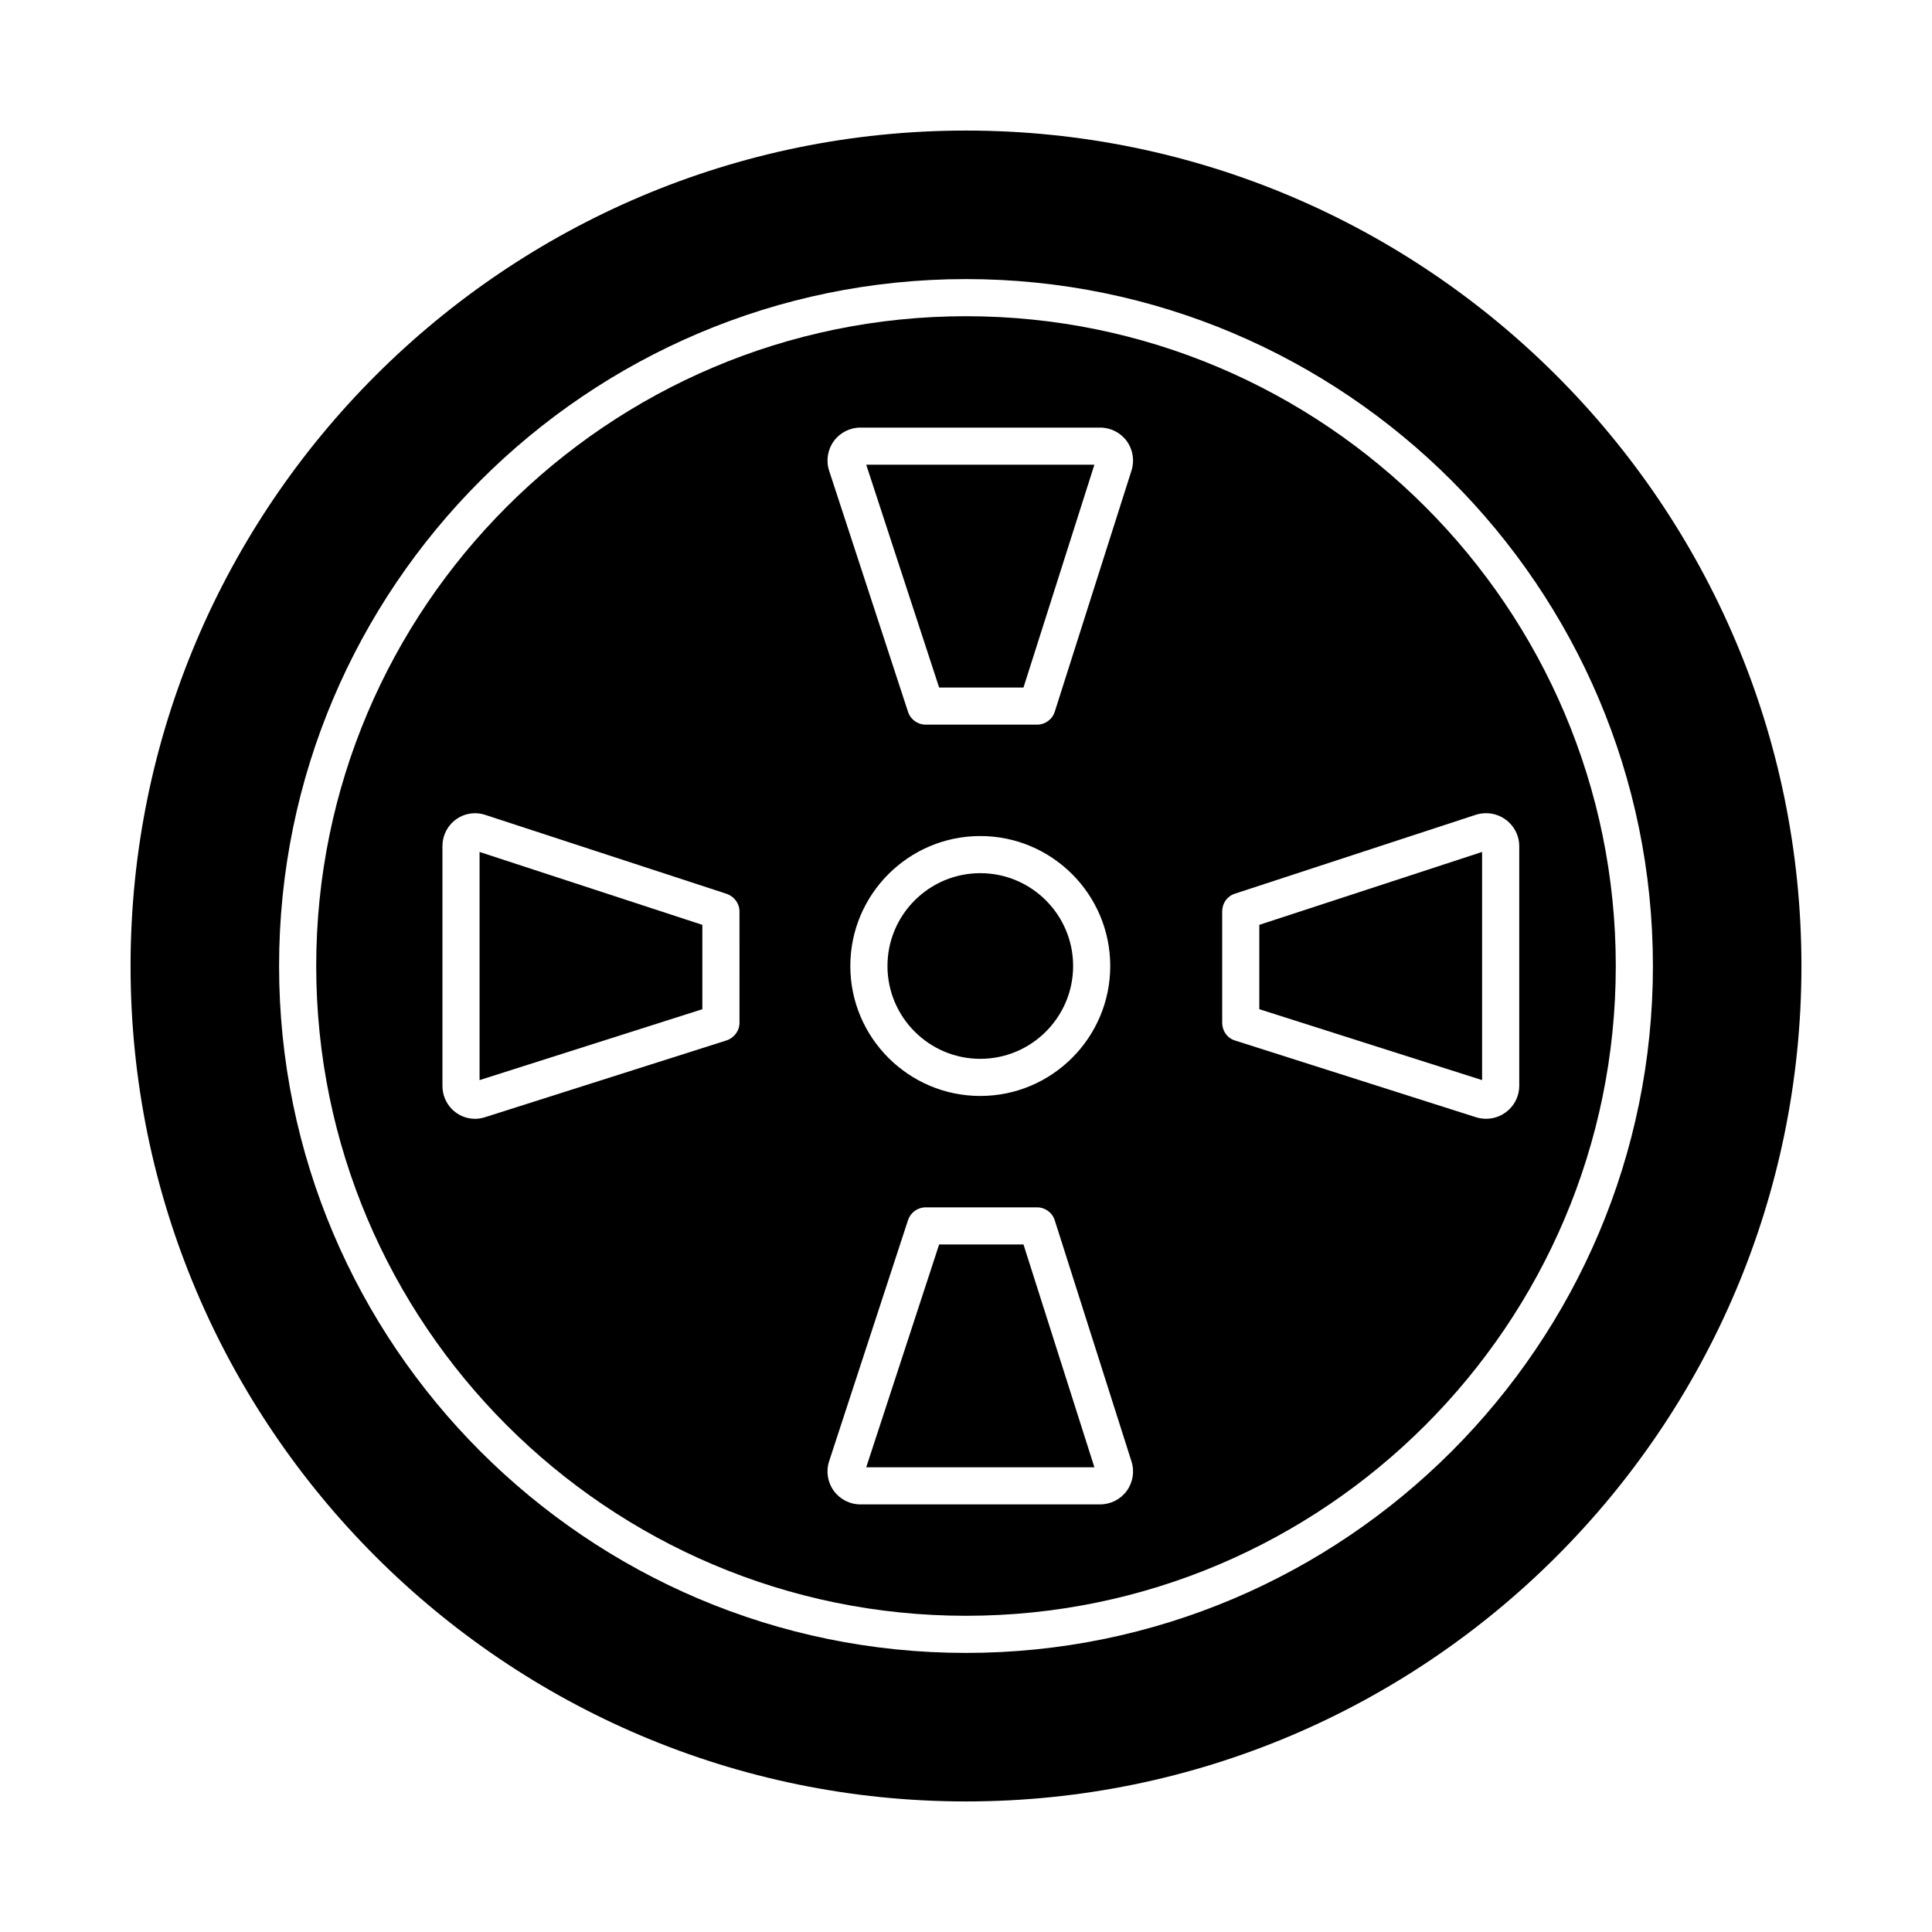
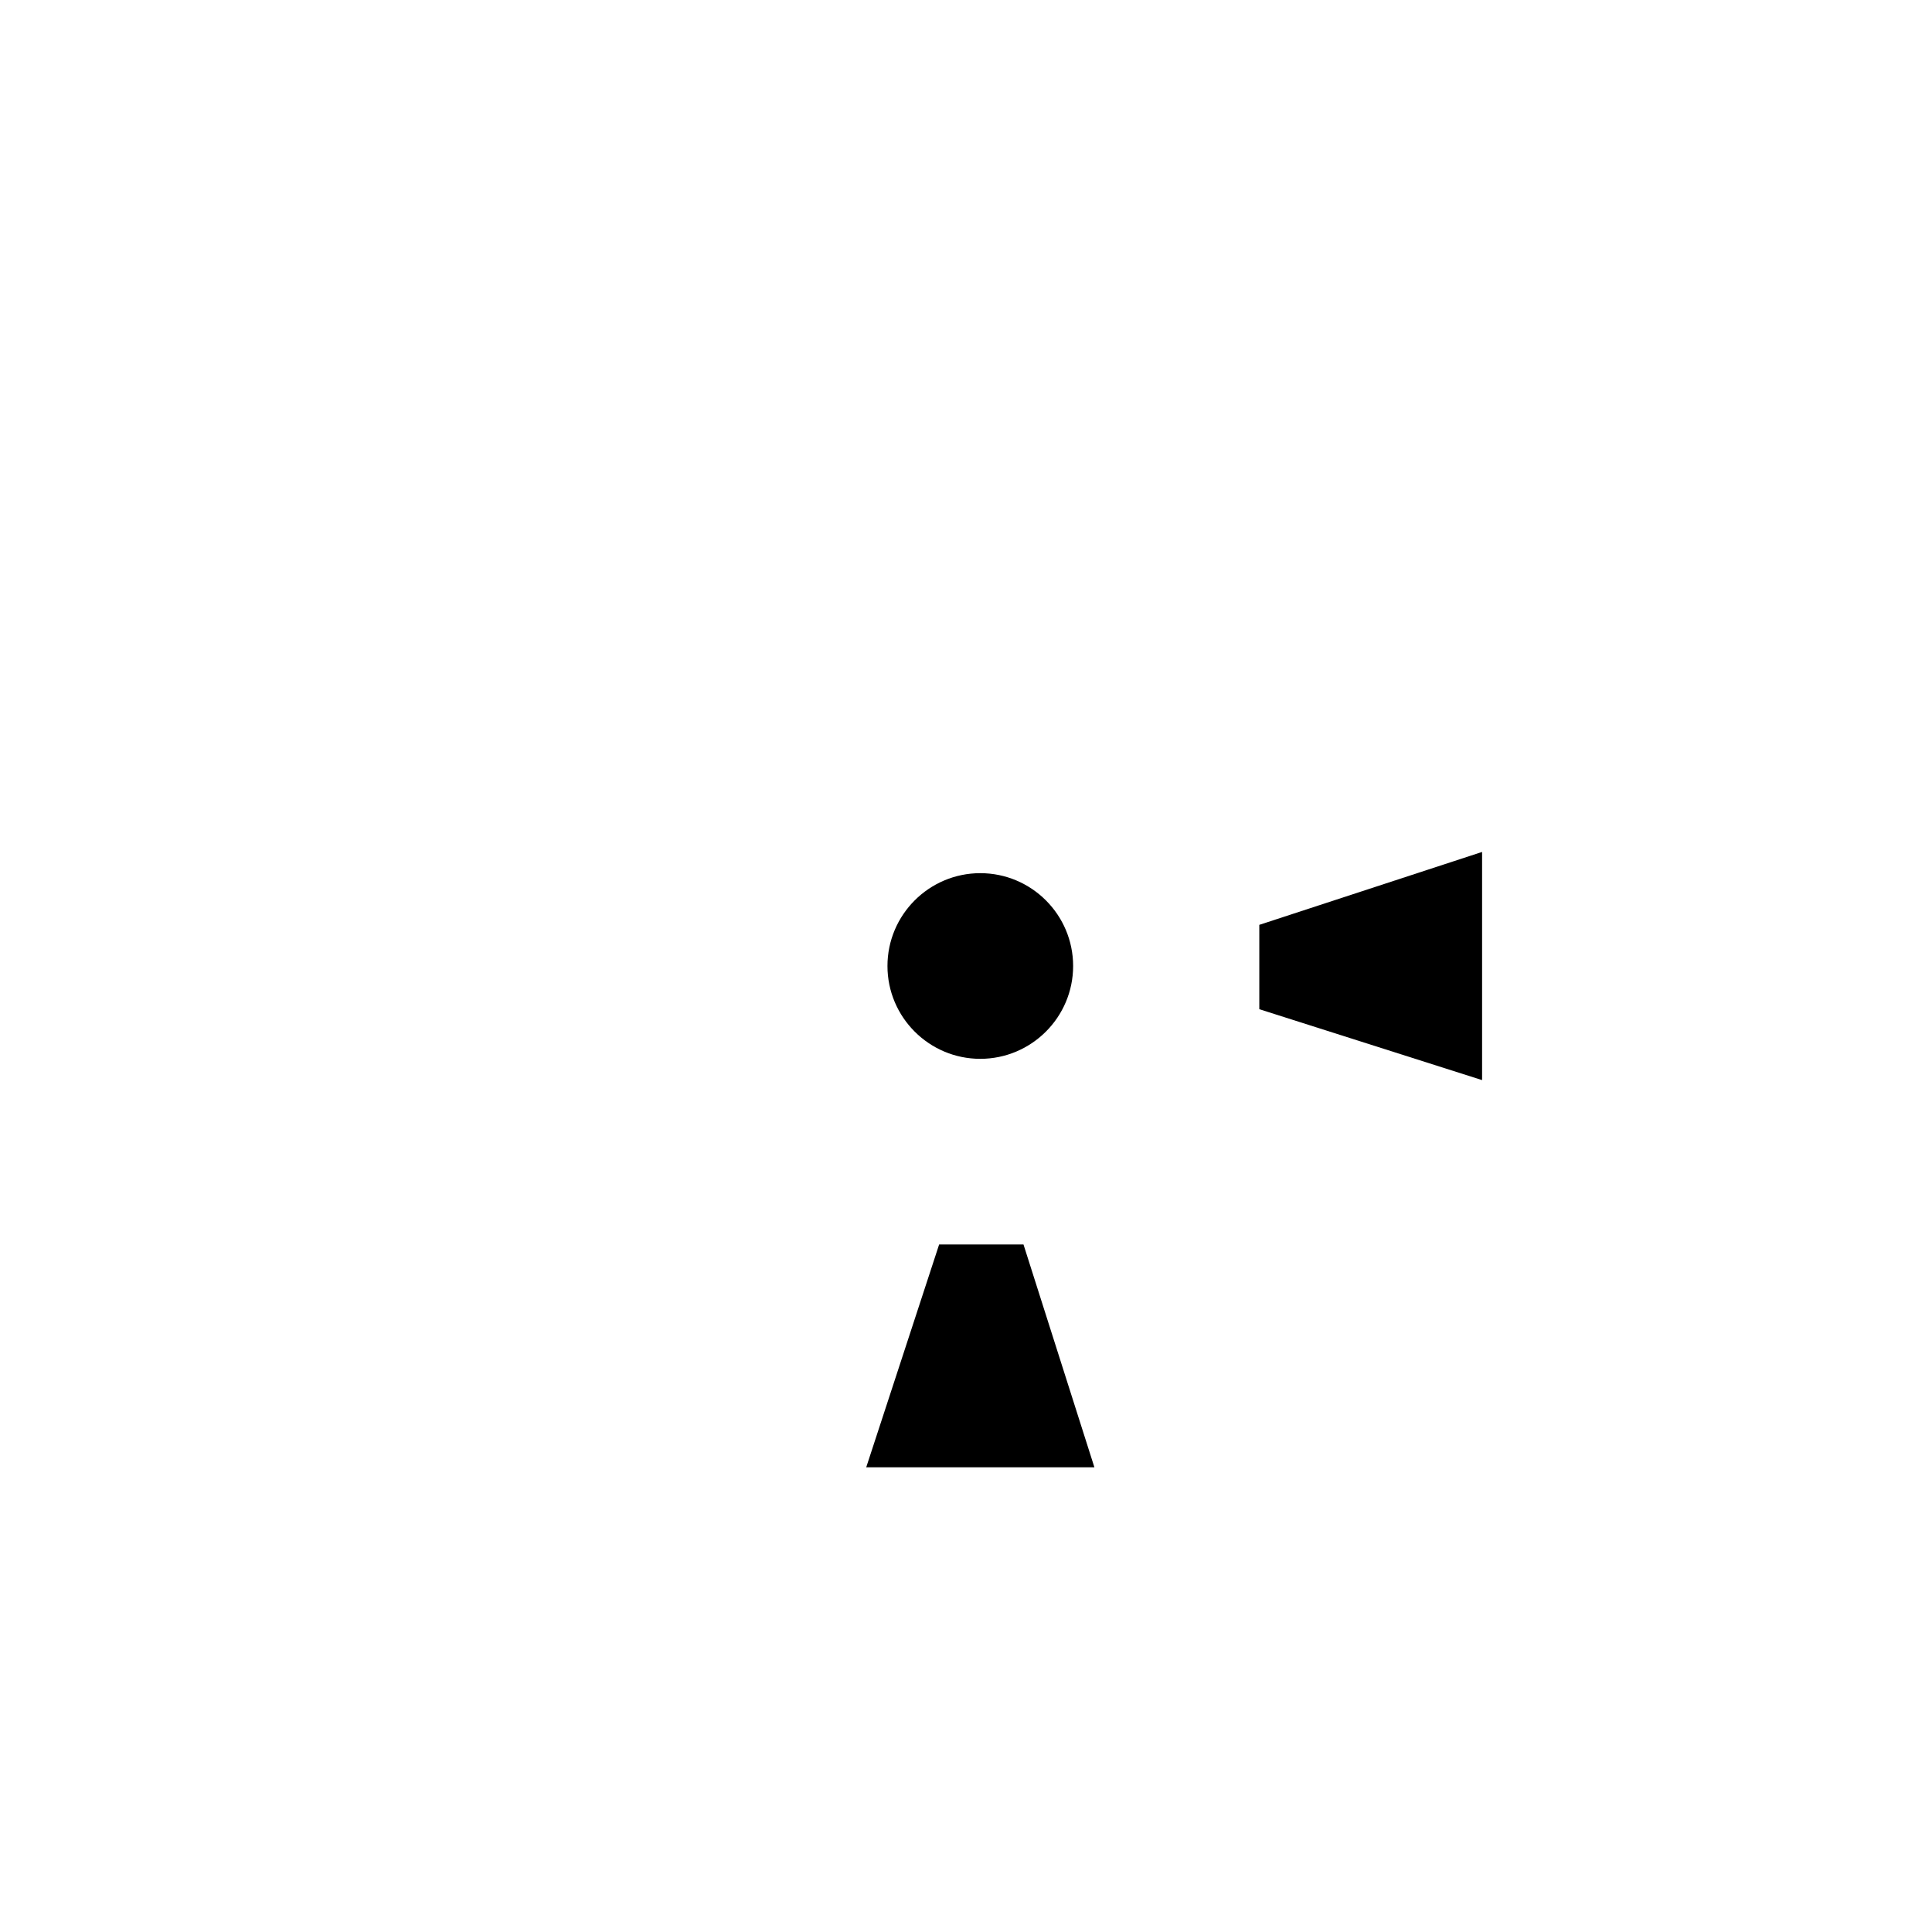
<svg xmlns="http://www.w3.org/2000/svg" fill="#000000" width="800px" height="800px" version="1.1" viewBox="144 144 512 512">
  <g>
    <path d="m428.39 400c0-13.566-11.035-24.602-24.602-24.602s-24.602 11.035-24.602 24.602 11.035 24.602 24.602 24.602c13.562-0.004 24.602-11.039 24.602-24.602z" />
-     <path d="m392.88 326.2h22.355l18.789-59.043h-60.465z" />
-     <path d="m271.09 430.24 59.039-18.789v-22.355l-59.039-19.32z" />
    <path d="m392.88 473.8-19.32 59.043h60.465l-18.789-59.043z" />
    <path d="m477.73 411.45 59.039 18.789v-60.465l-59.039 19.32z" />
-     <path d="m400 227.8c-94.953 0-172.2 77.25-172.2 172.2 0 94.953 77.25 172.2 172.2 172.2 94.953 0 172.2-77.25 172.2-172.2 0-94.949-77.25-172.2-172.2-172.2zm-60.027 187.25c0 2.144-1.441 4.039-3.484 4.688l-63.988 20.344c-0.859 0.273-1.715 0.414-2.613 0.414-4.805 0-8.637-3.914-8.637-8.719v-63.547c0-4.809 3.852-8.719 8.656-8.719 0.922 0 1.777 0.148 2.66 0.434l63.938 20.91c2.023 0.66 3.465 2.547 3.465 4.676zm102.62 124.06c-1.637 2.234-4.266 3.57-7.035 3.57h-63.547c-2.785 0-5.422-1.348-7.059-3.602-1.633-2.254-2.094-5.184-1.227-7.828l20.91-63.898c0.66-2.023 2.547-3.391 4.676-3.391h29.52c2.144 0 4.039 1.387 4.688 3.426l20.344 63.93c0.844 2.644 0.367 5.559-1.27 7.793zm-73.25-139.11c0-18.992 15.449-34.441 34.441-34.441 18.992 0 34.441 15.449 34.441 34.441s-15.449 34.441-34.441 34.441c-18.992-0.004-34.441-15.453-34.441-34.441zm74.523-131.32-20.344 63.93c-0.648 2.043-2.547 3.43-4.688 3.43h-29.52c-2.129 0-4.016-1.367-4.676-3.391l-20.91-63.902c-0.867-2.648-0.406-5.574 1.227-7.828 1.633-2.254 4.273-3.602 7.059-3.602h63.547c2.769 0 5.402 1.336 7.035 3.57 1.633 2.238 2.109 5.152 1.27 7.793zm93.98 171.81c-0.898 0-1.844-0.141-2.707-0.414l-63.895-20.344c-2.039-0.648-3.352-2.547-3.352-4.688v-29.52c0-2.129 1.312-4.016 3.336-4.676l63.844-20.91c0.883-0.289 1.836-0.434 2.754-0.434 4.805 0 8.789 3.914 8.789 8.719v63.547c-0.004 4.809-3.965 8.719-8.77 8.719z" />
-     <path d="m400 178.6c-122.08 0-221.4 99.32-221.4 221.4s99.32 221.4 221.4 221.4 221.4-99.32 221.4-221.4c-0.004-122.08-99.324-221.4-221.4-221.4zm0 403.44c-100.38 0-182.04-81.664-182.04-182.04 0-100.38 81.664-182.04 182.04-182.04 100.38 0 182.04 81.664 182.04 182.04s-81.664 182.04-182.04 182.04z" />
  </g>
</svg>